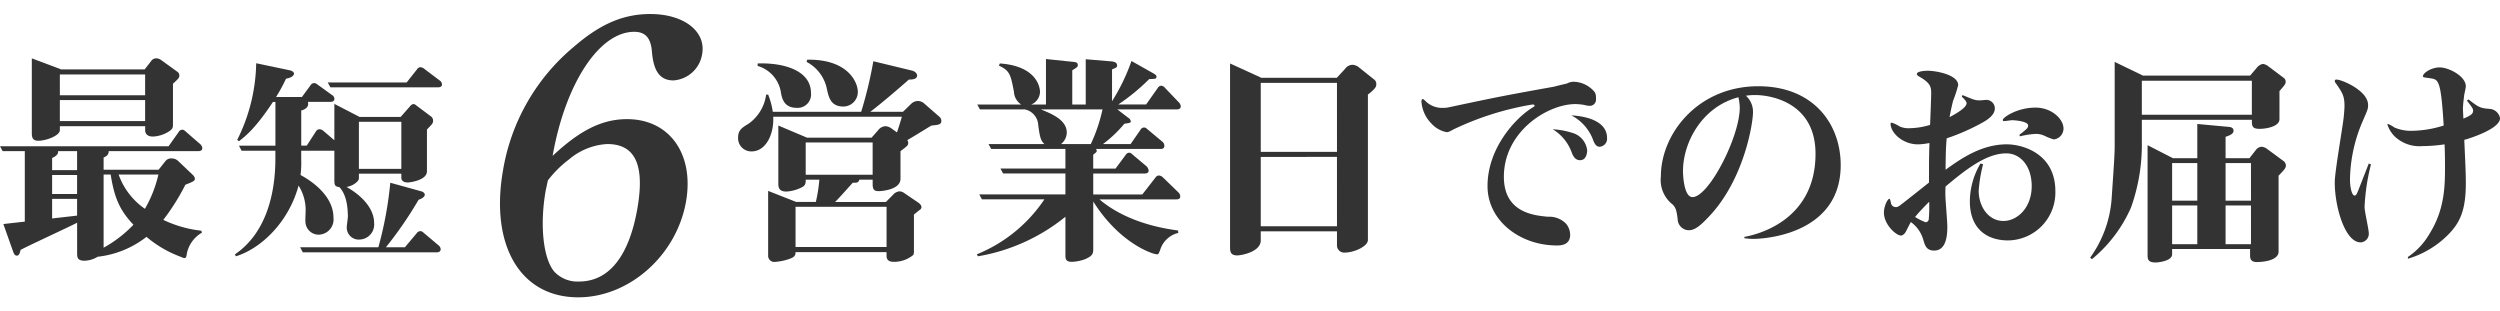
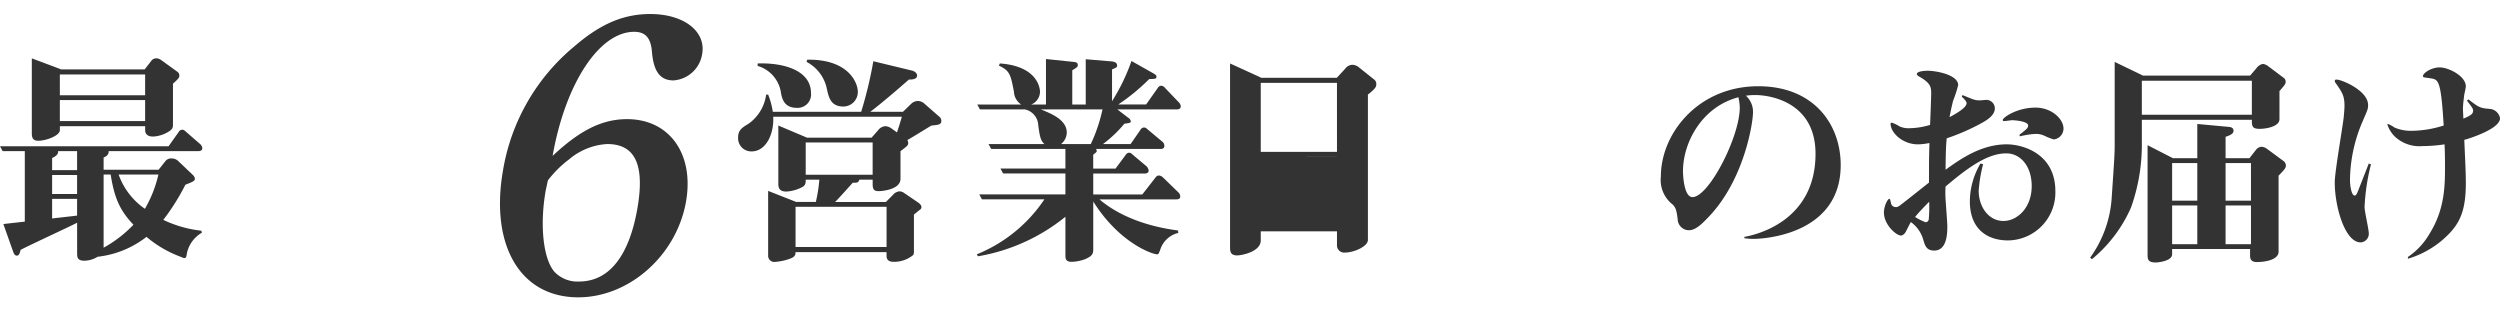
<svg xmlns="http://www.w3.org/2000/svg" width="356.415" height="44.389" viewBox="0 0 356.415 44.389">
  <defs>
    <clipPath id="clip-path">
      <rect id="長方形_158" data-name="長方形 158" width="356.415" height="44.389" transform="translate(0 -3.798)" fill="none" />
    </clipPath>
  </defs>
  <g id="グループ_133" data-name="グループ 133" transform="translate(0 3.798)">
    <g id="グループ_132" data-name="グループ 132" transform="translate(0 0)" clip-path="url(#clip-path)">
      <path id="パス_179" data-name="パス 179" d="M28.283,14.951H15.494c0,.315-.06.63-.722.911V17.6h7.842l.945-1.2a1.049,1.049,0,0,1,.945-.407,1.292,1.292,0,0,1,.88.347L27.5,18.352a.822.822,0,0,1,.284.536c0,.315-.315.441-1.355.851a31.036,31.036,0,0,1-3.149,5.008,16.662,16.662,0,0,0,5.415,1.544l.095.281a4.455,4.455,0,0,0-2.172,3.088c-.032.252-.063.533-.315.533a1.2,1.2,0,0,1-.473-.155,16.137,16.137,0,0,1-4.945-2.868,13.756,13.756,0,0,1-6.959,2.836,3.763,3.763,0,0,1-1.891.567c-1.04,0-1.04-.536-1.04-1.134V25.154c-1.134.6-6.833,3.214-8.062,3.876-.126.536-.221.817-.536.817-.189,0-.347-.095-.5-.5l-1.418-4c1.04-.126,2.49-.284,3.057-.347V14.951H.378L0,14.258H24.029l1.45-2.046a.6.6,0,0,1,.5-.318c.221,0,.347.126.567.318l1.985,1.731a.872.872,0,0,1,.313.567c0,.344-.284.441-.565.441M24.659,5.342v5.735c0,.5,0,.754-.788,1.195a4.62,4.62,0,0,1-2.077.6c-.693,0-1.1-.344-1.1-.88v-.6H8.535v.57c0,.754-1.891,1.51-3.117,1.51-.851,0-.882-.662-.882-1.071V1.721L8.724,3.3h11.9L21.6,2.039a.846.846,0,0,1,.693-.318,1.189,1.189,0,0,1,.693.252l2.266,1.639a.635.635,0,0,1,.315.536c0,.347-.095.441-.914,1.195M10.99,14.951H8.283c.063.5-.441.785-.851.977v1.731H10.99Zm0,3.4H7.432V21.06H10.99Zm0,3.4H7.432v2.8c1.292-.158,2.266-.252,3.558-.412Zm9.7-17.731H8.532v2.96H20.691Zm0,3.653H8.532v2.994H20.691ZM15.778,18.289H14.772V28.715a17.441,17.441,0,0,0,4.252-3.275c-2.048-2.143-2.742-4-3.246-7.151m1.134,0a10.006,10.006,0,0,0,3.747,4.882,17.317,17.317,0,0,0,1.922-4.882Z" transform="translate(0 2.799)" fill="#333" />
-       <path id="パス_180" data-name="パス 180" d="M40.882,10.615c-.095.129-.63.693-.756.819v5.953c0,1.352-2.613,1.6-2.708,1.6-.158,0-.945,0-.945-.691v-.567H30.424v.691c0,.412-.911,1.1-1.765,1.2.412.252,3.939,2.143,3.939,5.2a2.139,2.139,0,0,1-2.017,2.3,1.71,1.71,0,0,1-1.888-1.765c0-.221.158-1.324.158-1.45,0-2.771-.788-3.779-1.2-4.252-.567-.095-.725-.189-.725-.943V14.46H22.2v1.258a13.833,13.833,0,0,1-.095,2.206c.567.313,4.693,2.487,4.693,6.077a2.17,2.17,0,0,1-2.08,2.427A1.89,1.89,0,0,1,22.8,24.6c-.032-.221.032-1.324.032-1.576a6.51,6.51,0,0,0-1.008-3.59c-1.418,5.229-5.355,8.976-8.945,10.079l-.126-.281c4.315-2.933,5.764-8.38,5.764-13.669v-1.1H13.7l-.378-.727h5.2V7.5h-.347c-2.458,3.716-3.845,4.819-4.85,5.607l-.252-.189a25.237,25.237,0,0,0,2.708-10.93l4.787,1.006c.189.034.6.192.6.475,0,.221-.252.567-1.134.722A23.562,23.562,0,0,1,18.615,6.8H22.3l1.229-1.67a.623.623,0,0,1,.5-.313c.221,0,.284.06.6.281l1.954,1.418a.64.64,0,0,1,.347.536c0,.347-.284.441-.536.441H23.15c.252.914-.725,1.166-.945,1.229v5.005h.788l1.324-2.046a.593.593,0,0,1,.5-.284.932.932,0,0,1,.565.252l1.544,1.321V7.782l3.593,1.859h5.856l1.229-1.389c.252-.315.41-.441.628-.441.16,0,.284.126.5.286l2.017,1.51a.762.762,0,0,1,.252.6.78.78,0,0,1-.126.41m.63,18.33H22.425l-.378-.722H33.2a53.092,53.092,0,0,0,1.7-9.2l4.441,1.229c.189.063.475.221.475.473,0,.378-.6.63-.882.725a55.319,55.319,0,0,1-4.661,6.773h2.708l1.67-1.985a.649.649,0,0,1,.533-.315c.221,0,.347.126.567.315l2.017,1.7a.792.792,0,0,1,.315.567c0,.315-.284.441-.567.441m.221-23.527H26.362l-.378-.691H37.229L38.676,2.9c.16-.218.284-.347.538-.347a1.125,1.125,0,0,1,.6.286l2.172,1.639a.7.7,0,0,1,.284.533c0,.315-.284.41-.536.41m-5.26,4.913H30.424v6.71h6.048Z" transform="translate(20.743 3.23)" fill="#333" />
      <path id="パス_181" data-name="パス 181" d="M67.628,11.181c-.567.347-2.928,1.8-3.432,2.077a.7.7,0,0,1,.126.41c0,.318-.095.412-1.1,1.166V18.77c0,1.607-2.8,1.765-3.086,1.765-.6,0-.882-.158-.882-.977V18.9H57.36c-.158.439-.315.439-.943.439-.41.441-2.143,2.4-2.521,2.742h7.243l1.008-1.008a1.358,1.358,0,0,1,.914-.507,1.144,1.144,0,0,1,.662.221L65.8,22.2c.158.126.41.347.41.6a.453.453,0,0,1-.158.349c-.032,0-.756.6-.914.722v5.166a1.2,1.2,0,0,1-.095.6,4.316,4.316,0,0,1-2.742.977c-.725,0-1.069-.252-1.069-.882v-.5H48.258c0,.347-.032.662-.817.945a7.746,7.746,0,0,1-2.048.441.883.883,0,0,1-1.04-.945V20.5l4,1.576h2.8a21.367,21.367,0,0,0,.5-3.18H49.708c0,.5,0,.817-.567,1.1a5.63,5.63,0,0,1-2.174.6c-.911,0-1.163-.41-1.163-1.1V11.181L49.9,12.912h9.2l.914-1.037a1.4,1.4,0,0,1,1.071-.6,1.674,1.674,0,0,1,.756.255l.882.628c.155-.441.628-1.951.691-2.235H45.078c.126,2.55-1.071,4.948-3.088,4.948a1.878,1.878,0,0,1-1.92-1.985c0-1.04.536-1.389,1.481-1.954A6.069,6.069,0,0,0,44.07,6.772h.284a10.568,10.568,0,0,1,.662,2.455h12.6a58.179,58.179,0,0,0,1.733-7.211l5.481,1.324c.378.092.756.347.756.722,0,.567-.819.567-1.166.567-1.576,1.387-4,3.464-5.512,4.6h4.661l1.166-1.134a1.394,1.394,0,0,1,.977-.41,1.363,1.363,0,0,1,.882.349l2.2,1.92a.789.789,0,0,1,.252.567c0,.536-.441.567-1.418.662M48.447,8.66c-1.857,0-2.14-1.352-2.3-2.361a4.691,4.691,0,0,0-3.306-3.621l.029-.347c3.656-.129,7.592.974,7.592,4.22A1.91,1.91,0,0,1,48.447,8.66M61.236,22.77H48.261V28.5H61.236ZM59.251,13.6H49.708v4.6h9.543ZM55.062,8.471c-1.8,0-2.08-1.355-2.332-2.487a5.58,5.58,0,0,0-2.9-3.874l.095-.315c5.764-.095,7.214,3.18,7.214,4.6a2.072,2.072,0,0,1-2.08,2.077" transform="translate(65.158 2.917)" fill="#333" />
      <path id="パス_182" data-name="パス 182" d="M81.6,8.938H73.062l1.6,1.229a.642.642,0,0,1,.315.47c0,.221-.095.221-.914.347a17.723,17.723,0,0,1-3.054,2.9H74.95l1.418-2.046a.584.584,0,0,1,.5-.318c.221,0,.315.1.533.286l2.111,1.762a.745.745,0,0,1,.252.6c0,.315-.252.407-.536.407h-9.2a.621.621,0,0,1,.095.286c0,.155-.063.189-.5.536v1.983h3.18l1.45-1.951a.6.6,0,0,1,.5-.315c.221,0,.315.123.536.315l1.954,1.639a1.069,1.069,0,0,1,.284.6c0,.286-.252.412-.536.412H69.627v2.989H76.62l1.888-2.424a.6.6,0,0,1,.5-.284.978.978,0,0,1,.567.284l2.174,2.111a.821.821,0,0,1,.284.6c0,.315-.252.41-.536.41H70.509c1.954,1.668,5.449,3.682,11.213,4.438l.031.347A3.558,3.558,0,0,0,79.17,28.97c-.221.567-.249.63-.441.63-.662,0-5.384-1.607-9.1-7.529v6.647c0,.725,0,1.069-1.163,1.576a6.038,6.038,0,0,1-1.891.376c-.914,0-.914-.47-.914-1.037V24.245a26.982,26.982,0,0,1-12.471,5.638L53.03,29.6a21.164,21.164,0,0,0,9.638-7.842H53.755l-.378-.7H65.659V18.074H56.777l-.378-.7h9.26v-2.8H55.076l-.378-.691h7.97c-.567-.536-.662-1.1-.882-2.708a2.4,2.4,0,0,0-1.922-2.237H53.471l-.378-.693h6.266a2.3,2.3,0,0,1-1.037-1.825c-.473-2.427-.567-2.994-2.143-3.719l.126-.313c5.733.407,5.733,3.937,5.733,4.063a2,2,0,0,1-1.261,1.794h2.111V1.758l3.937.41c.315.032.6.092.6.441,0,.252-.063.313-.788.754V8.244h1.92V1.787l3.75.315c.189.032.722.1.722.567,0,.286-.123.315-.722.567V7.774a28.08,28.08,0,0,0,2.771-5.733L78.2,3.8c.313.189.439.284.439.441,0,.347-.092.347-1.037.378a28.711,28.711,0,0,1-4.412,3.621h3.971l1.668-2.361a.6.6,0,0,1,.5-.315.777.777,0,0,1,.536.315l1.954,2.046a.858.858,0,0,1,.284.6c0,.284-.252.41-.5.41m-19.465,0c1.576.63,3.716,1.513,3.716,3.309a2.151,2.151,0,0,1-.819,1.636H69.28a22.977,22.977,0,0,0,1.67-4.945Z" transform="translate(86.232 2.859)" fill="#333" />
-       <path id="パス_183" data-name="パス 183" d="M86.431,6.439V27.161c0,.948-2.048,1.8-3.243,1.8a1.03,1.03,0,0,1-1.166-1.04V25.935H71.155v1.292c0,1.639-2.771,2.14-3.369,2.14-1.008,0-1.008-.662-1.008-1.2V2l4.472,2.048H81.99l1.2-1.295a1.352,1.352,0,0,1,1.04-.565,1.6,1.6,0,0,1,.974.41L87.25,4.235a.791.791,0,0,1,.378.693c0,.344-.032.6-1.2,1.51m-4.409-1.67H71.155V14.6H82.022Zm0,10.554H71.155v9.89H82.022Z" transform="translate(108.586 3.249)" fill="#333" />
-       <path id="パス_184" data-name="パス 184" d="M101.2,6.428a3.5,3.5,0,0,1-.817-.129,7.882,7.882,0,0,0-1.261-.126c-3.971,0-10.205,3.905-10.205,10.363,0,5.134,4.315,5.512,6.269,5.7a3.345,3.345,0,0,1,2.581.977,2.507,2.507,0,0,1,.6,1.607c0,1.51-1.45,1.51-1.891,1.51-5.26,0-9.89-3.527-9.89-8.472,0-5.355,3.908-9.606,6.3-11.119.315-.186.41-.252.41-.347,0-.158-.252-.158-.315-.158A41.893,41.893,0,0,0,81.7,9.8c-.662.376-.785.376-.945.376a3.91,3.91,0,0,1-2.14-1.2,4.923,4.923,0,0,1-1.45-3.18c0-.063,0-.344.221-.344a2.527,2.527,0,0,1,.441.376,3.356,3.356,0,0,0,2.521.882,2.83,2.83,0,0,0,.628-.06C87.815,5.2,88.572,5.039,96.1,3.686c.189-.063,1.765-.441,1.8-.441a2,2,0,0,1,1.04-.252,3.993,3.993,0,0,1,2.613,1.134c.5.47.5.725.5,1.447a.893.893,0,0,1-.851.853m-2.55,3.842a2.919,2.919,0,0,1,2.14,2.518c0,.126-.032,1.387-1.006,1.387-.756,0-1.008-.662-1.166-1.008a6.384,6.384,0,0,0-2.742-3.4,10.967,10.967,0,0,1,2.773.507m4.976.722a1.149,1.149,0,0,1-1.04,1.261c-.6,0-.819-.6-1.04-1.2A6.464,6.464,0,0,0,98.524,7.78c2.708.158,5.1,1.071,5.1,3.212" transform="translate(125.485 4.867)" fill="#333" />
+       <path id="パス_183" data-name="パス 183" d="M86.431,6.439V27.161c0,.948-2.048,1.8-3.243,1.8a1.03,1.03,0,0,1-1.166-1.04V25.935H71.155v1.292c0,1.639-2.771,2.14-3.369,2.14-1.008,0-1.008-.662-1.008-1.2V2l4.472,2.048H81.99l1.2-1.295a1.352,1.352,0,0,1,1.04-.565,1.6,1.6,0,0,1,.974.41L87.25,4.235a.791.791,0,0,1,.378.693c0,.344-.032.6-1.2,1.51m-4.409-1.67H71.155V14.6H82.022Zm0,10.554H71.155H82.022Z" transform="translate(108.586 3.249)" fill="#333" />
      <path id="パス_185" data-name="パス 185" d="M102.07,24.71c2.174-.376,10.142-2.518,10.142-11.841,0-7.369-6.458-8.377-8.6-8.377a9.2,9.2,0,0,0-1.324.095A3.1,3.1,0,0,1,103.3,6.916c0,1.639-1.292,9.732-6.363,14.992-.882.914-1.794,1.859-2.771,1.859a1.613,1.613,0,0,1-1.607-1.6c-.158-1.137-.221-1.544-.693-2.051a4.422,4.422,0,0,1-1.7-4.031c0-6.077,5.289-12.847,13.889-12.847,7.9,0,11.747,5.415,11.747,11.242C115.8,24.8,103.9,25,103.488,25a8.852,8.852,0,0,1-1.418-.095Zm-8.755-9.383c0,.221.063,3.716,1.355,3.716,2.329,0,6.741-8.6,6.741-12.755a7.314,7.314,0,0,0-.192-1.481c-5.26,1.384-7.9,6.521-7.9,10.52" transform="translate(146.619 5.259)" fill="#333" />
      <path id="パス_186" data-name="パス 186" d="M116.416,15.718a20.372,20.372,0,0,0-.63,3.779c0,2.266,1.387,4.315,3.527,4.315,1.985,0,4.031-1.891,4.031-4.976,0-2.836-1.6-4.661-3.621-4.661-2.676,0-5.418,1.985-8.661,4.724a14.367,14.367,0,0,0,0,1.794c.031.6.252,3.309.252,3.876,0,1.1-.063,3.464-1.888,3.464-1.074,0-1.295-.725-1.515-1.45a4.66,4.66,0,0,0-1.794-2.613c-.158.252-.567,1.071-.63,1.195-.284.633-.662.727-.788.727-.662,0-2.424-1.544-2.424-3.277,0-.945.536-1.951.756-1.951.126,0,.126.063.252.6a.674.674,0,0,0,.725.567c.284,0,.378-.092,1.384-.88.536-.41,2.836-2.237,3.309-2.616,0-3.054,0-3.4.063-5.638a8.458,8.458,0,0,1-1.639.192c-2.206,0-3.9-1.67-3.9-2.933,0-.123.092-.155.189-.155a5.211,5.211,0,0,1,1.1.536,3.13,3.13,0,0,0,1.415.252,10.666,10.666,0,0,0,2.928-.473c.034-.725.158-4.063.158-4.538,0-.911-.158-1.478-1.731-2.361-.095-.06-.315-.186-.315-.347,0-.41,1.134-.473,1.542-.473,1.2,0,4.349.567,4.349,2.048a16.841,16.841,0,0,1-.725,2.235c-.284,1.134-.441,1.985-.5,2.332.819-.441,2.424-1.324,2.424-1.985,0-.155-.095-.376-.691-.943l.123-.221c1.576.662,1.765.756,2.49.756.126,0,.756-.066.819-.066a1.216,1.216,0,0,1,1.289,1.2c0,.943-1.006,1.6-1.668,1.98a30.207,30.207,0,0,1-5.2,2.3c-.095,1.229-.126,1.544-.158,4.475,2.109-1.515,5.071-3.621,8.724-3.621,2.235,0,6.93,1.289,6.93,6.676a6.825,6.825,0,0,1-6.741,7.022c-2.96,0-5.449-1.6-5.449-5.575a10.627,10.627,0,0,1,1.513-5.384ZM108.227,24a.487.487,0,0,0,.441-.41,21.692,21.692,0,0,0,.06-2.518c-.662.662-1.415,1.45-2.014,2.172a8.631,8.631,0,0,0,1.513.756m13.354-12.474a9.963,9.963,0,0,0,1.071-.88.7.7,0,0,0,.186-.441c0-.63-2.014-.756-2.266-.756-.189,0-.977.126-1.166.126-.095,0-.189-.032-.189-.158,0-.347,2.017-1.765,4.661-1.765,2.332,0,4,1.636,4,2.994a1.562,1.562,0,0,1-1.384,1.542,8.8,8.8,0,0,1-1.229-.473,2.865,2.865,0,0,0-1.355-.315,11.437,11.437,0,0,0-2.235.347Z" transform="translate(166.308 3.892)" fill="#333" />
      <path id="パス_187" data-name="パス 187" d="M140.461,6.071v4c0,1.1-1.983,1.387-2.834,1.387-1.1,0-1.1-.441-1.1-1.292H120.841v3.719a26.669,26.669,0,0,1-1.544,8.787,19.875,19.875,0,0,1-5.575,7.369l-.252-.221a16.337,16.337,0,0,0,3.057-8.314c.407-5.953.441-6.613.441-7.81V1.914L121,3.868h15.273l.945-1.1A1.441,1.441,0,0,1,138.1,2.2a1.656,1.656,0,0,1,.819.378l2.14,1.607a.655.655,0,0,1,.284.536c0,.347-.095.441-.882,1.352m-3.937-1.478H120.839v4.85h15.686Zm3.81,13.54V28.968c0,1.229-2.109,1.481-3.086,1.481-.725,0-.977-.315-.977-.914v-.943H125.156v.756c0,.974-2.048,1.163-2.332,1.163-1.166,0-1.166-.5-1.166-1.2V13.789l3.624,1.857h3.464V10.764l4.441.41c.378.032.725.126.725.567,0,.473-.662.693-1.134.851v3.054h3.4l1.008-1.289a1.126,1.126,0,0,1,.725-.347,1.489,1.489,0,0,1,.788.313l2.266,1.67a.858.858,0,0,1,.41.63c0,.41-.095.536-1.04,1.51m-11.589-1.794h-3.59v5.355h3.59Zm0,6.045h-3.59V27.9h3.59Zm7.652-6.045h-3.621v5.355H136.4Zm0,6.045h-3.621V27.9H136.4Z" transform="translate(184.514 3.113)" fill="#333" />
      <path id="パス_188" data-name="パス 188" d="M131.915,16.04A29.274,29.274,0,0,0,131,22.117c0,.6.6,3.183.6,3.719a1.223,1.223,0,0,1-1.163,1.321c-2.206,0-3.687-5.005-3.687-8.566,0-1.513,1.166-8.062,1.292-9.417.032-.41.095-1.037.095-1.447,0-1.45-.284-1.891-1.229-3.246a.593.593,0,0,1-.158-.347c0-.095.063-.189.252-.189.756,0,4.5,1.576,4.5,3.621,0,.6-.063.662-.819,2.427a21.633,21.633,0,0,0-1.762,8.222c0,1.037.252,2.266.662,2.266.221,0,.347-.284.6-.945l1.418-3.621Zm5.26,13.2a10.088,10.088,0,0,0,3.117-3.369c2.174-3.5,2.174-6.9,2.174-9.638,0-1.45-.031-2.4-.063-3.054a21.164,21.164,0,0,1-3.117.249,5.134,5.134,0,0,1-4-1.387,4.271,4.271,0,0,1-1.037-1.7c0-.032.063-.063.095-.063a3.771,3.771,0,0,1,.914.5,5.943,5.943,0,0,0,2.55.47,15.448,15.448,0,0,0,4.472-.754c-.378-6.266-.725-6.521-1.733-6.707-.189-.034-.911-.126-1.071-.16-.029-.032-.158-.06-.158-.158,0-.441,1.166-1.258,2.4-1.258,1.26,0,3.719,1.229,3.719,2.708,0,.189-.192,1.008-.221,1.166-.066.5-.192,1.542-.192,2.014,0,.221.063,1.229.063,1.418.945-.41,1.387-.63,1.387-1.132,0-.286-.095-.412-.882-1.45l.221-.16c1.481,1.137,1.67,1.263,3.151,1.358a1.636,1.636,0,0,1,1.352,1.321c0,1.513-4.283,2.868-5.1,3.088.123,2.8.221,4.6.221,6.171,0,3.621-.725,5.449-2.3,7.119a13.449,13.449,0,0,1-5.953,3.653Z" transform="translate(206.107 3.601)" fill="#333" />
      <path id="パス_389" data-name="パス 389" d="M18.112,14.986c6.086,0,9.6,5.012,8.407,11.771-1.35,7.661-8.1,13.631-15.364,13.631-8.281,0-12.6-7.435-10.717-18.139A29.136,29.136,0,0,1,10.591,4.621C14.377,1.352,17.659,0,21.432,0c4.79,0,7.959,2.479,7.392,5.689a4.442,4.442,0,0,1-4.1,3.775c-1.86,0-2.823-1.24-3.059-4.057-.15-2.029-.958-2.871-2.536-2.871-4.959,0-9.8,7.323-11.627,17.688,3.848-3.606,7.009-5.238,10.612-5.238M6.515,25.18c-.864,4.9-.357,9.687,1.229,11.549a4.512,4.512,0,0,0,3.528,1.406c4.226,0,7.105-3.547,8.307-10.363,1.1-6.252-.29-9.238-4.288-9.238a9.212,9.212,0,0,0-5.458,2.2,15.624,15.624,0,0,0-3.005,2.984Z" transform="translate(71.281 -1.798)" fill="#333" />
    </g>
  </g>
</svg>